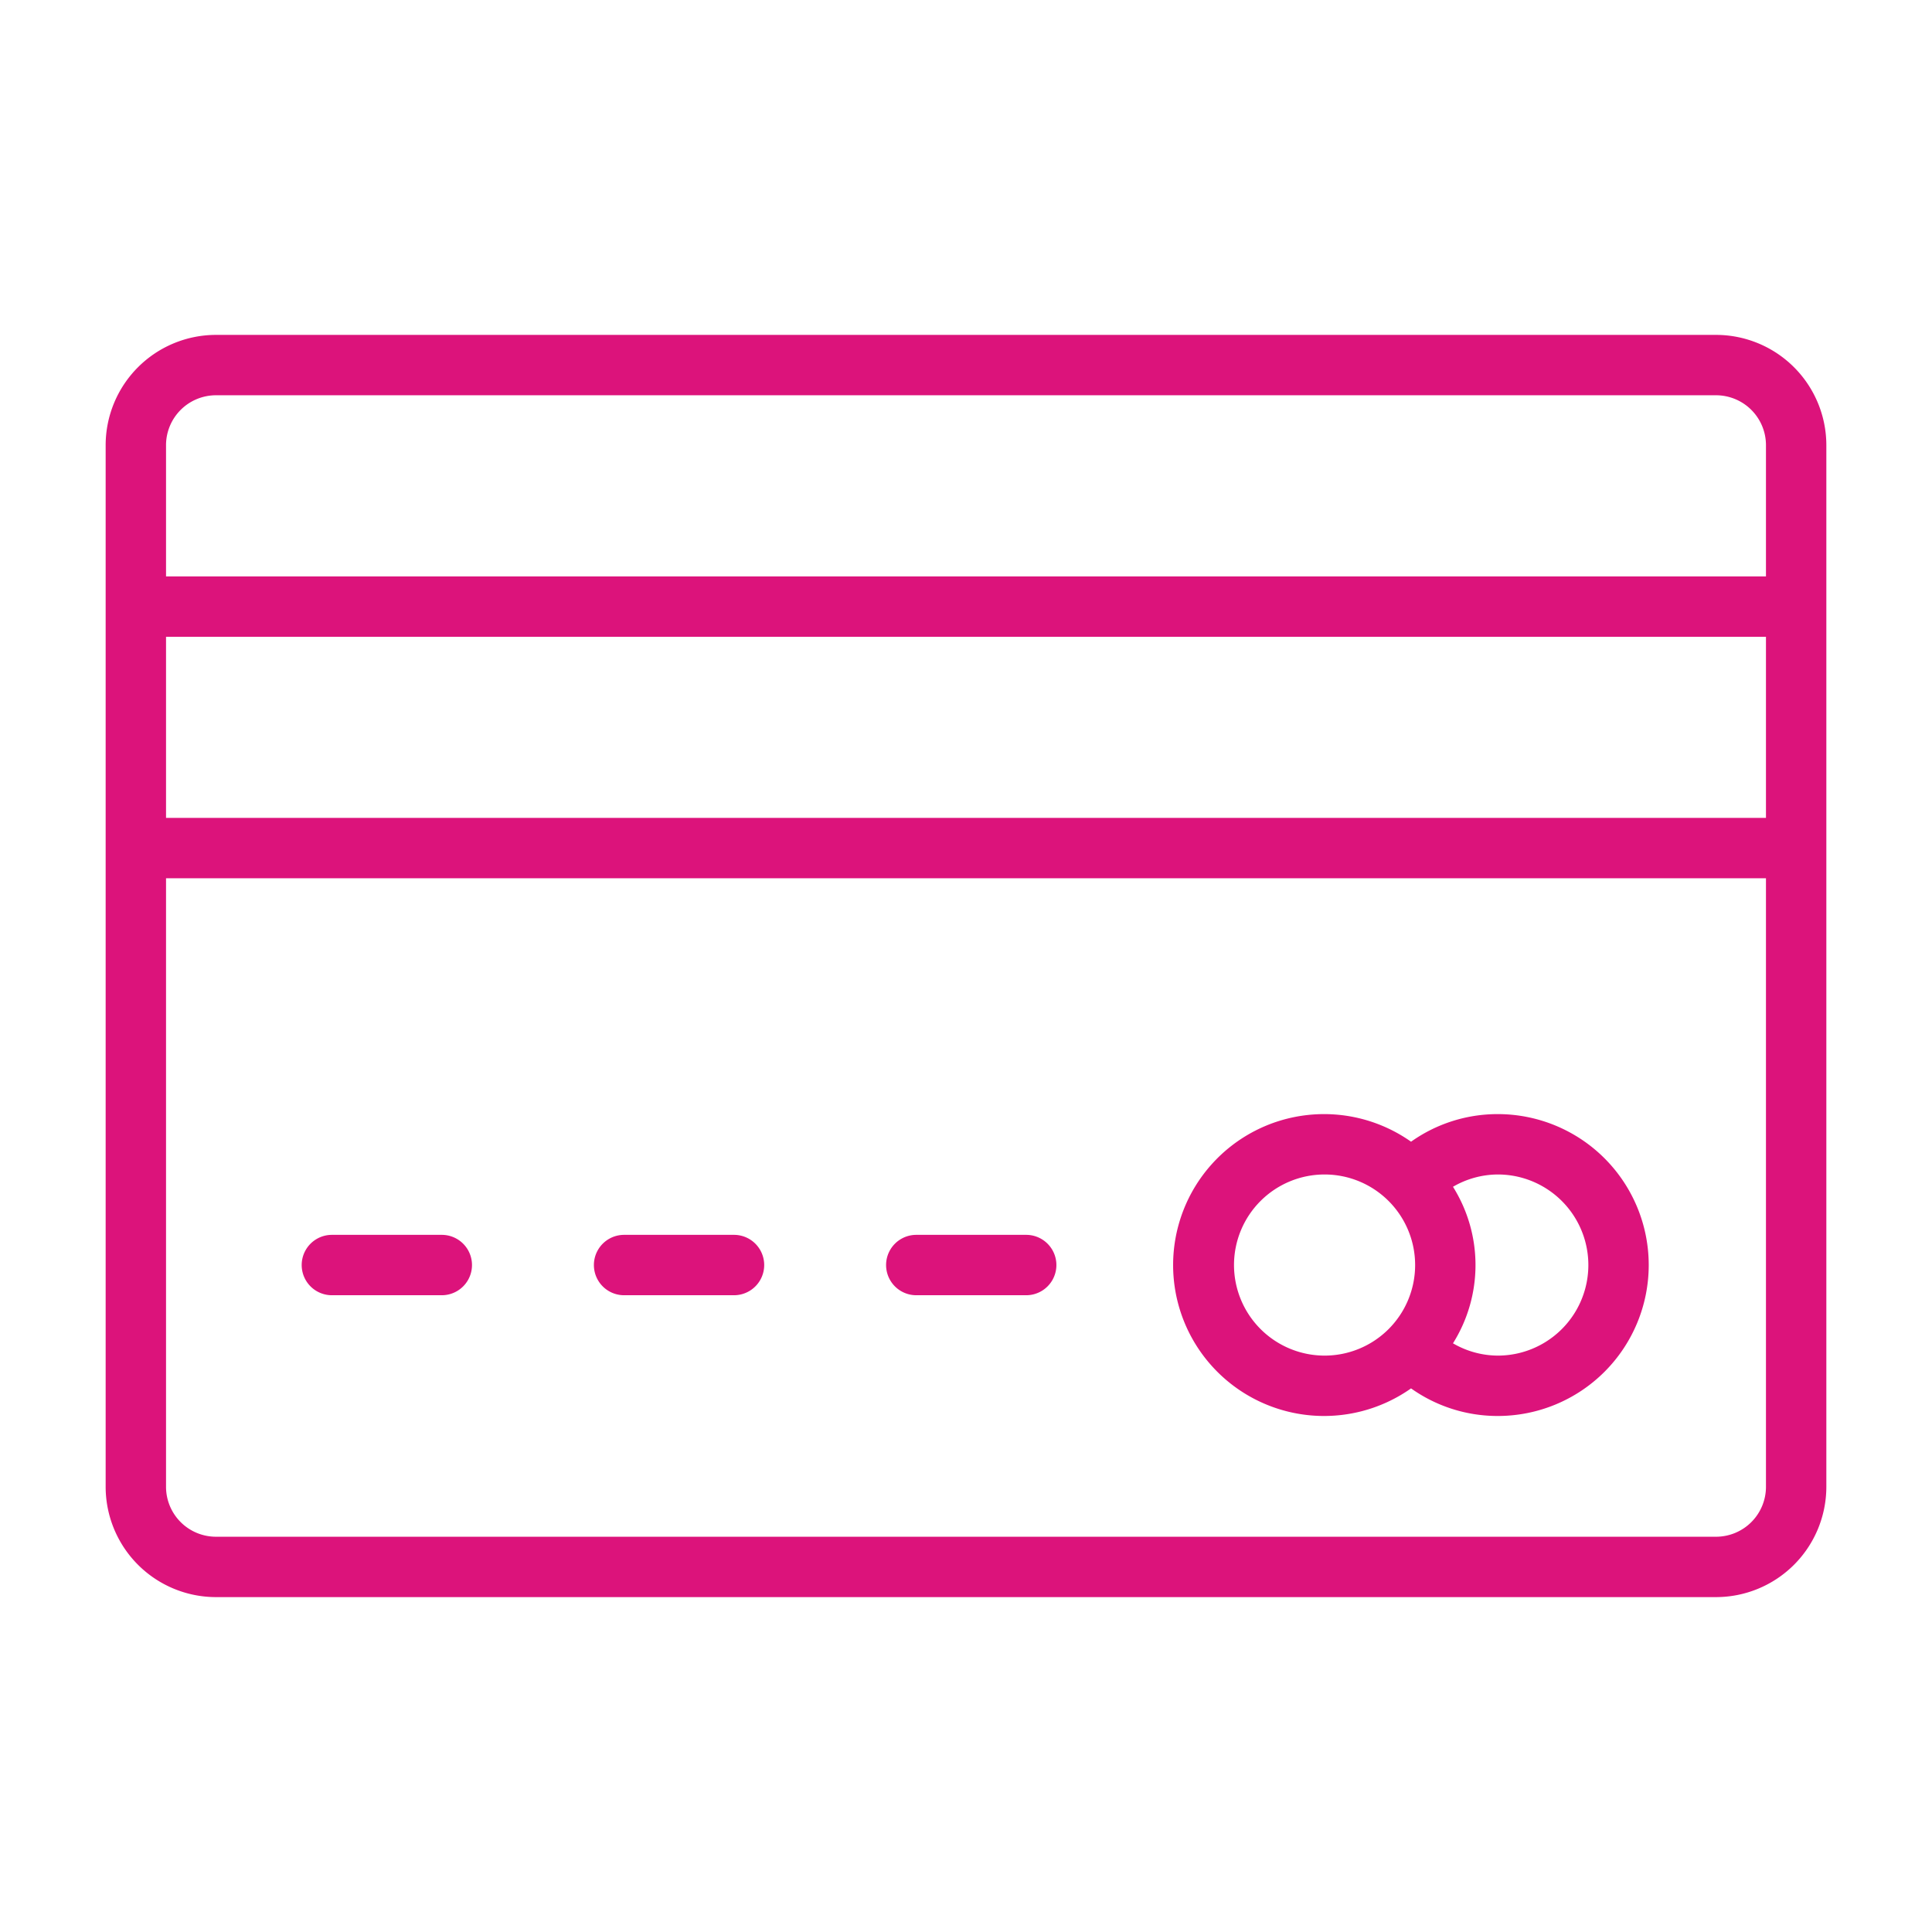
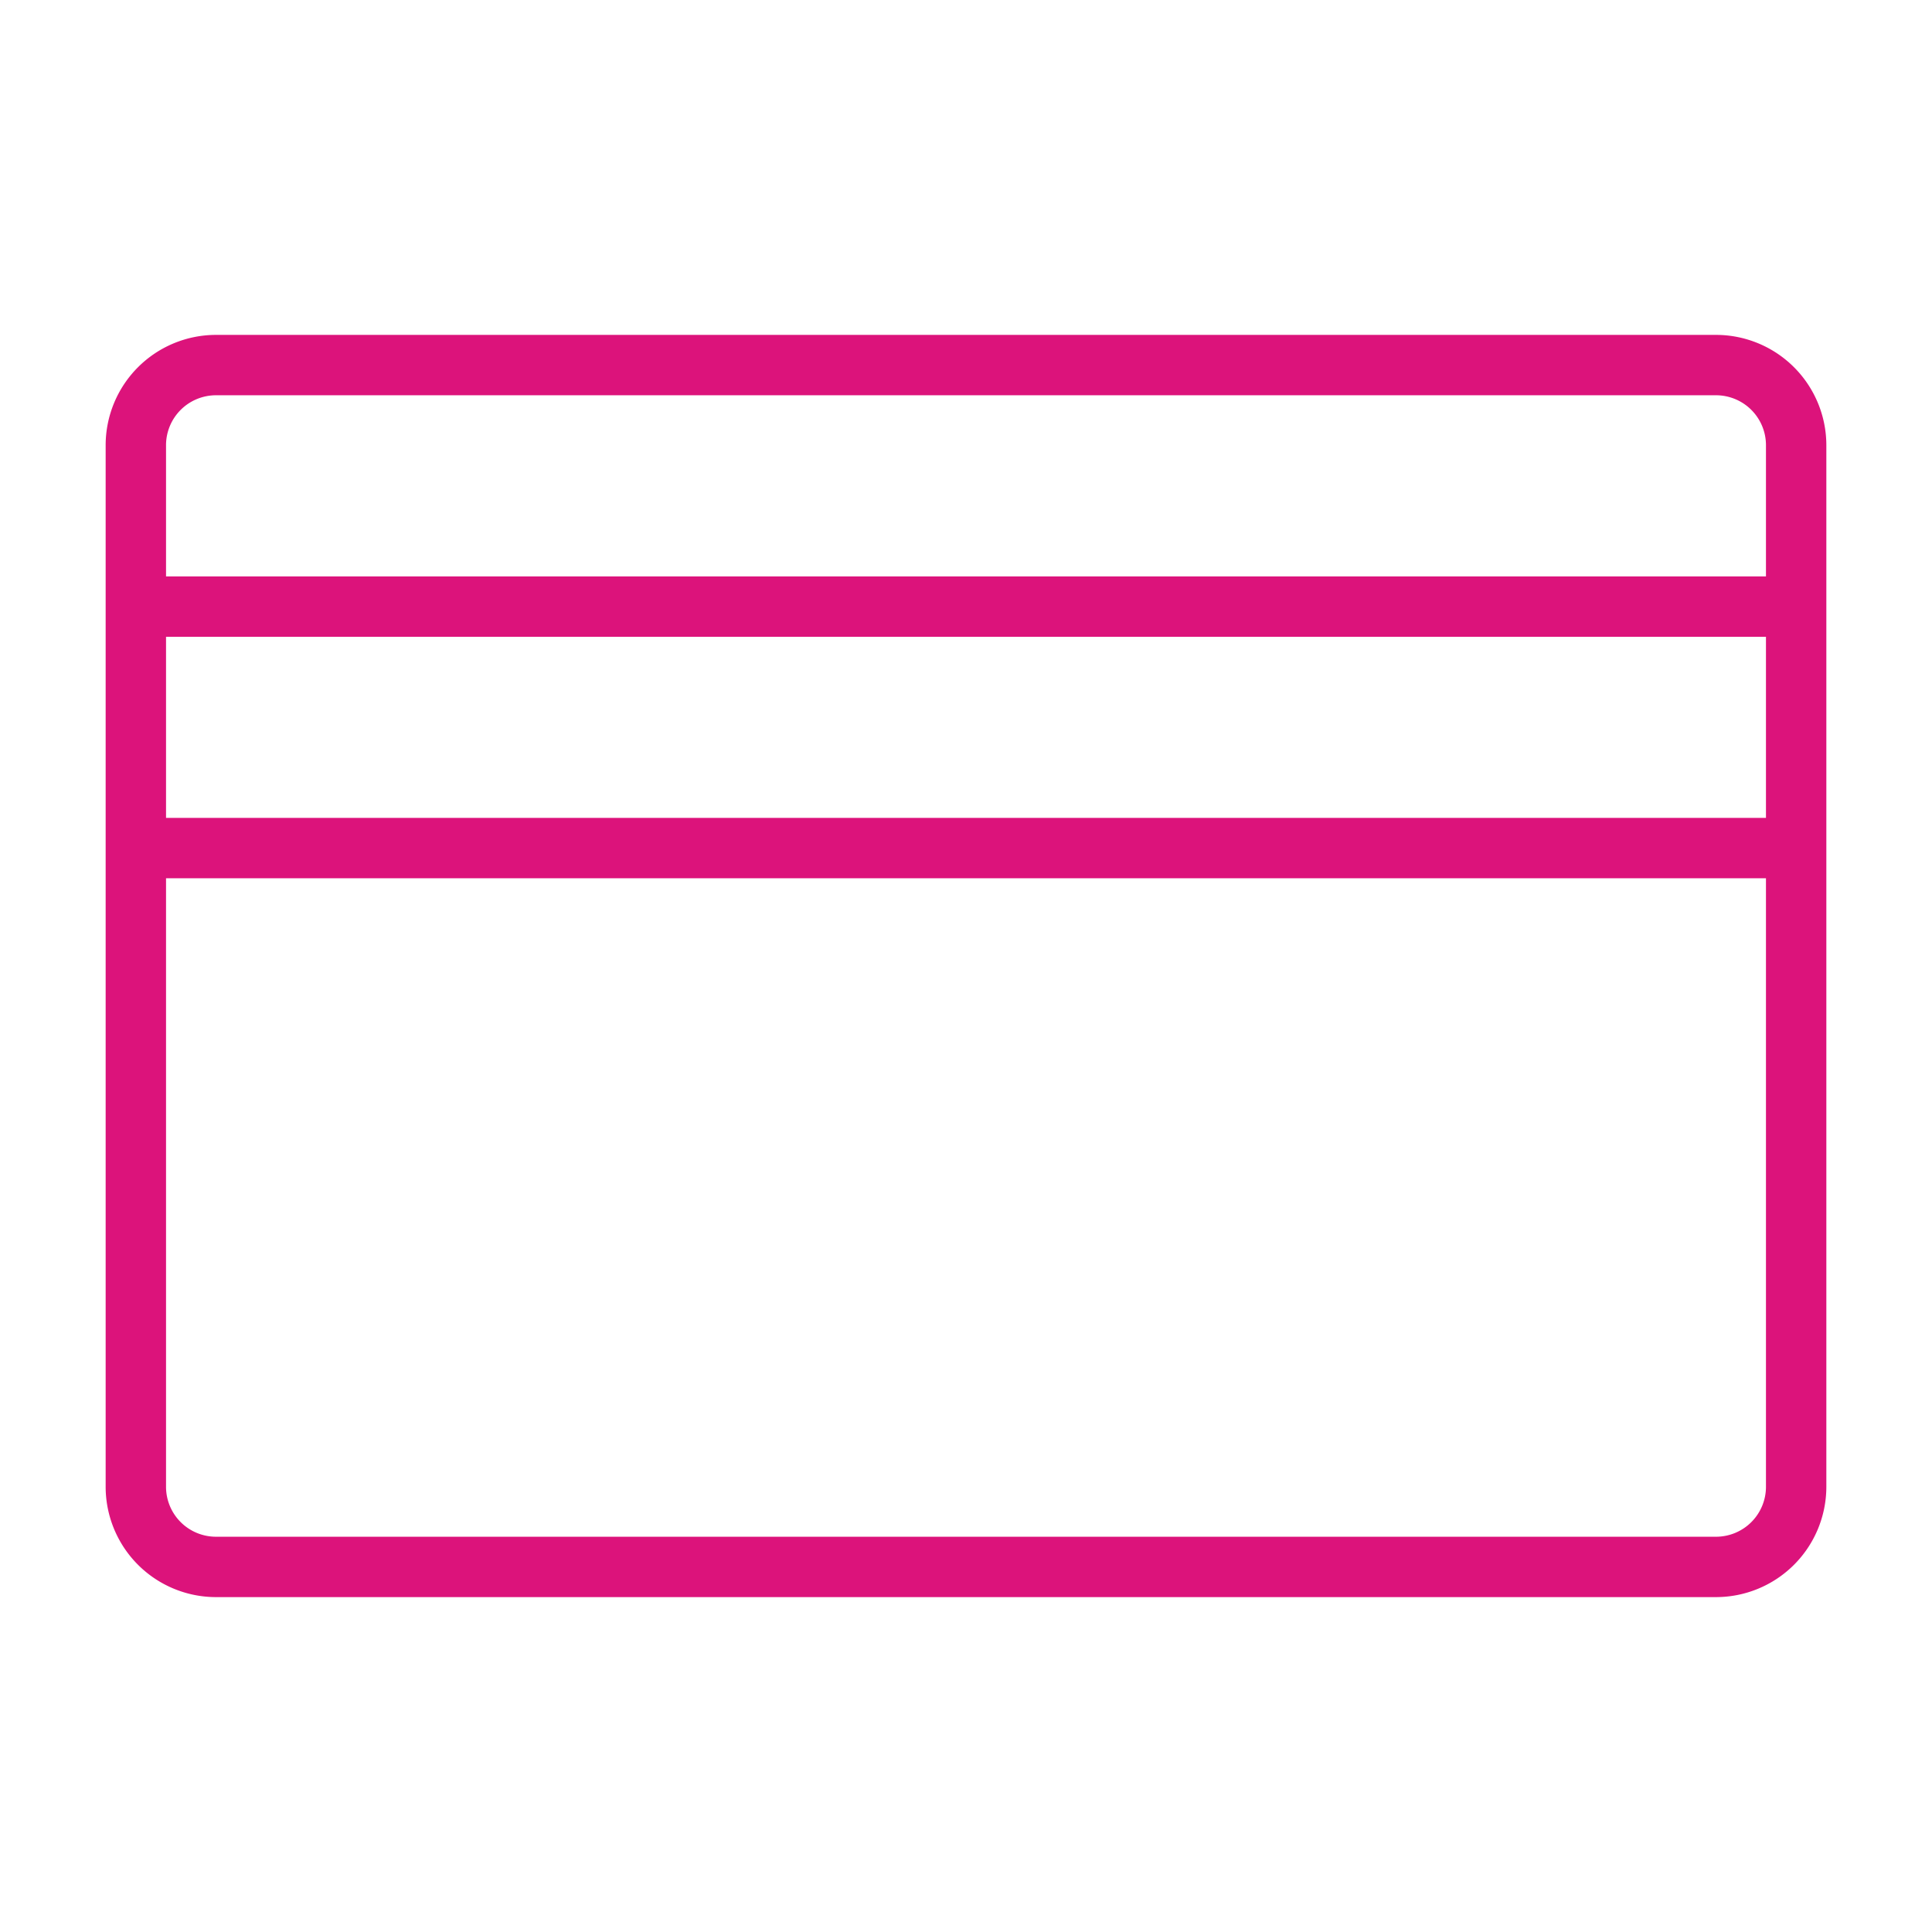
<svg xmlns="http://www.w3.org/2000/svg" viewBox="0 0 512 512">
  <path d="M454.773 88.75H57.223A29.257 29.257 0 0 0 28 117.977v276.046a29.257 29.257 0 0 0 29.223 29.227h397.55A29.258 29.258 0 0 0 484 394.023V117.977a29.258 29.258 0 0 0-29.227-29.227Zm-397.55 16h397.55A13.24 13.24 0 0 1 468 117.977v34.773H44v-34.773a13.239 13.239 0 0 1 13.223-13.227ZM468 216.75H44v-48h424Zm-13.227 190.5H57.223A13.239 13.239 0 0 1 44 394.023V232.75h424v161.273a13.24 13.24 0 0 1-13.227 13.227Z" fill="#dc137b" class="fill-000000" />
-   <path d="M117.082 327.25H87.953a8 8 0 0 0 0 16h29.129a8 8 0 0 0 0-16ZM194.52 327.25h-29.13a8 8 0 0 0 0 16h29.13a8 8 0 0 0 0-16ZM271.953 327.25h-29.129a8 8 0 0 0 0 16h29.13a8 8 0 0 0 0-16ZM396.93 295.25a39.59 39.59 0 0 0-22.986 7.313 40 40 0 1 0-.002 65.375 39.602 39.602 0 0 0 22.988 7.312 40 40 0 0 0 0-80Zm-69.906 40a24 24 0 1 1 24 24 24.026 24.026 0 0 1-24-24Zm69.906 24a23.74 23.74 0 0 1-11.874-3.258 39.028 39.028 0 0 0 0-41.482 23.73 23.73 0 0 1 11.874-3.26 24 24 0 0 1 0 48Z" fill="#dc137b" class="fill-000000" />
</svg>